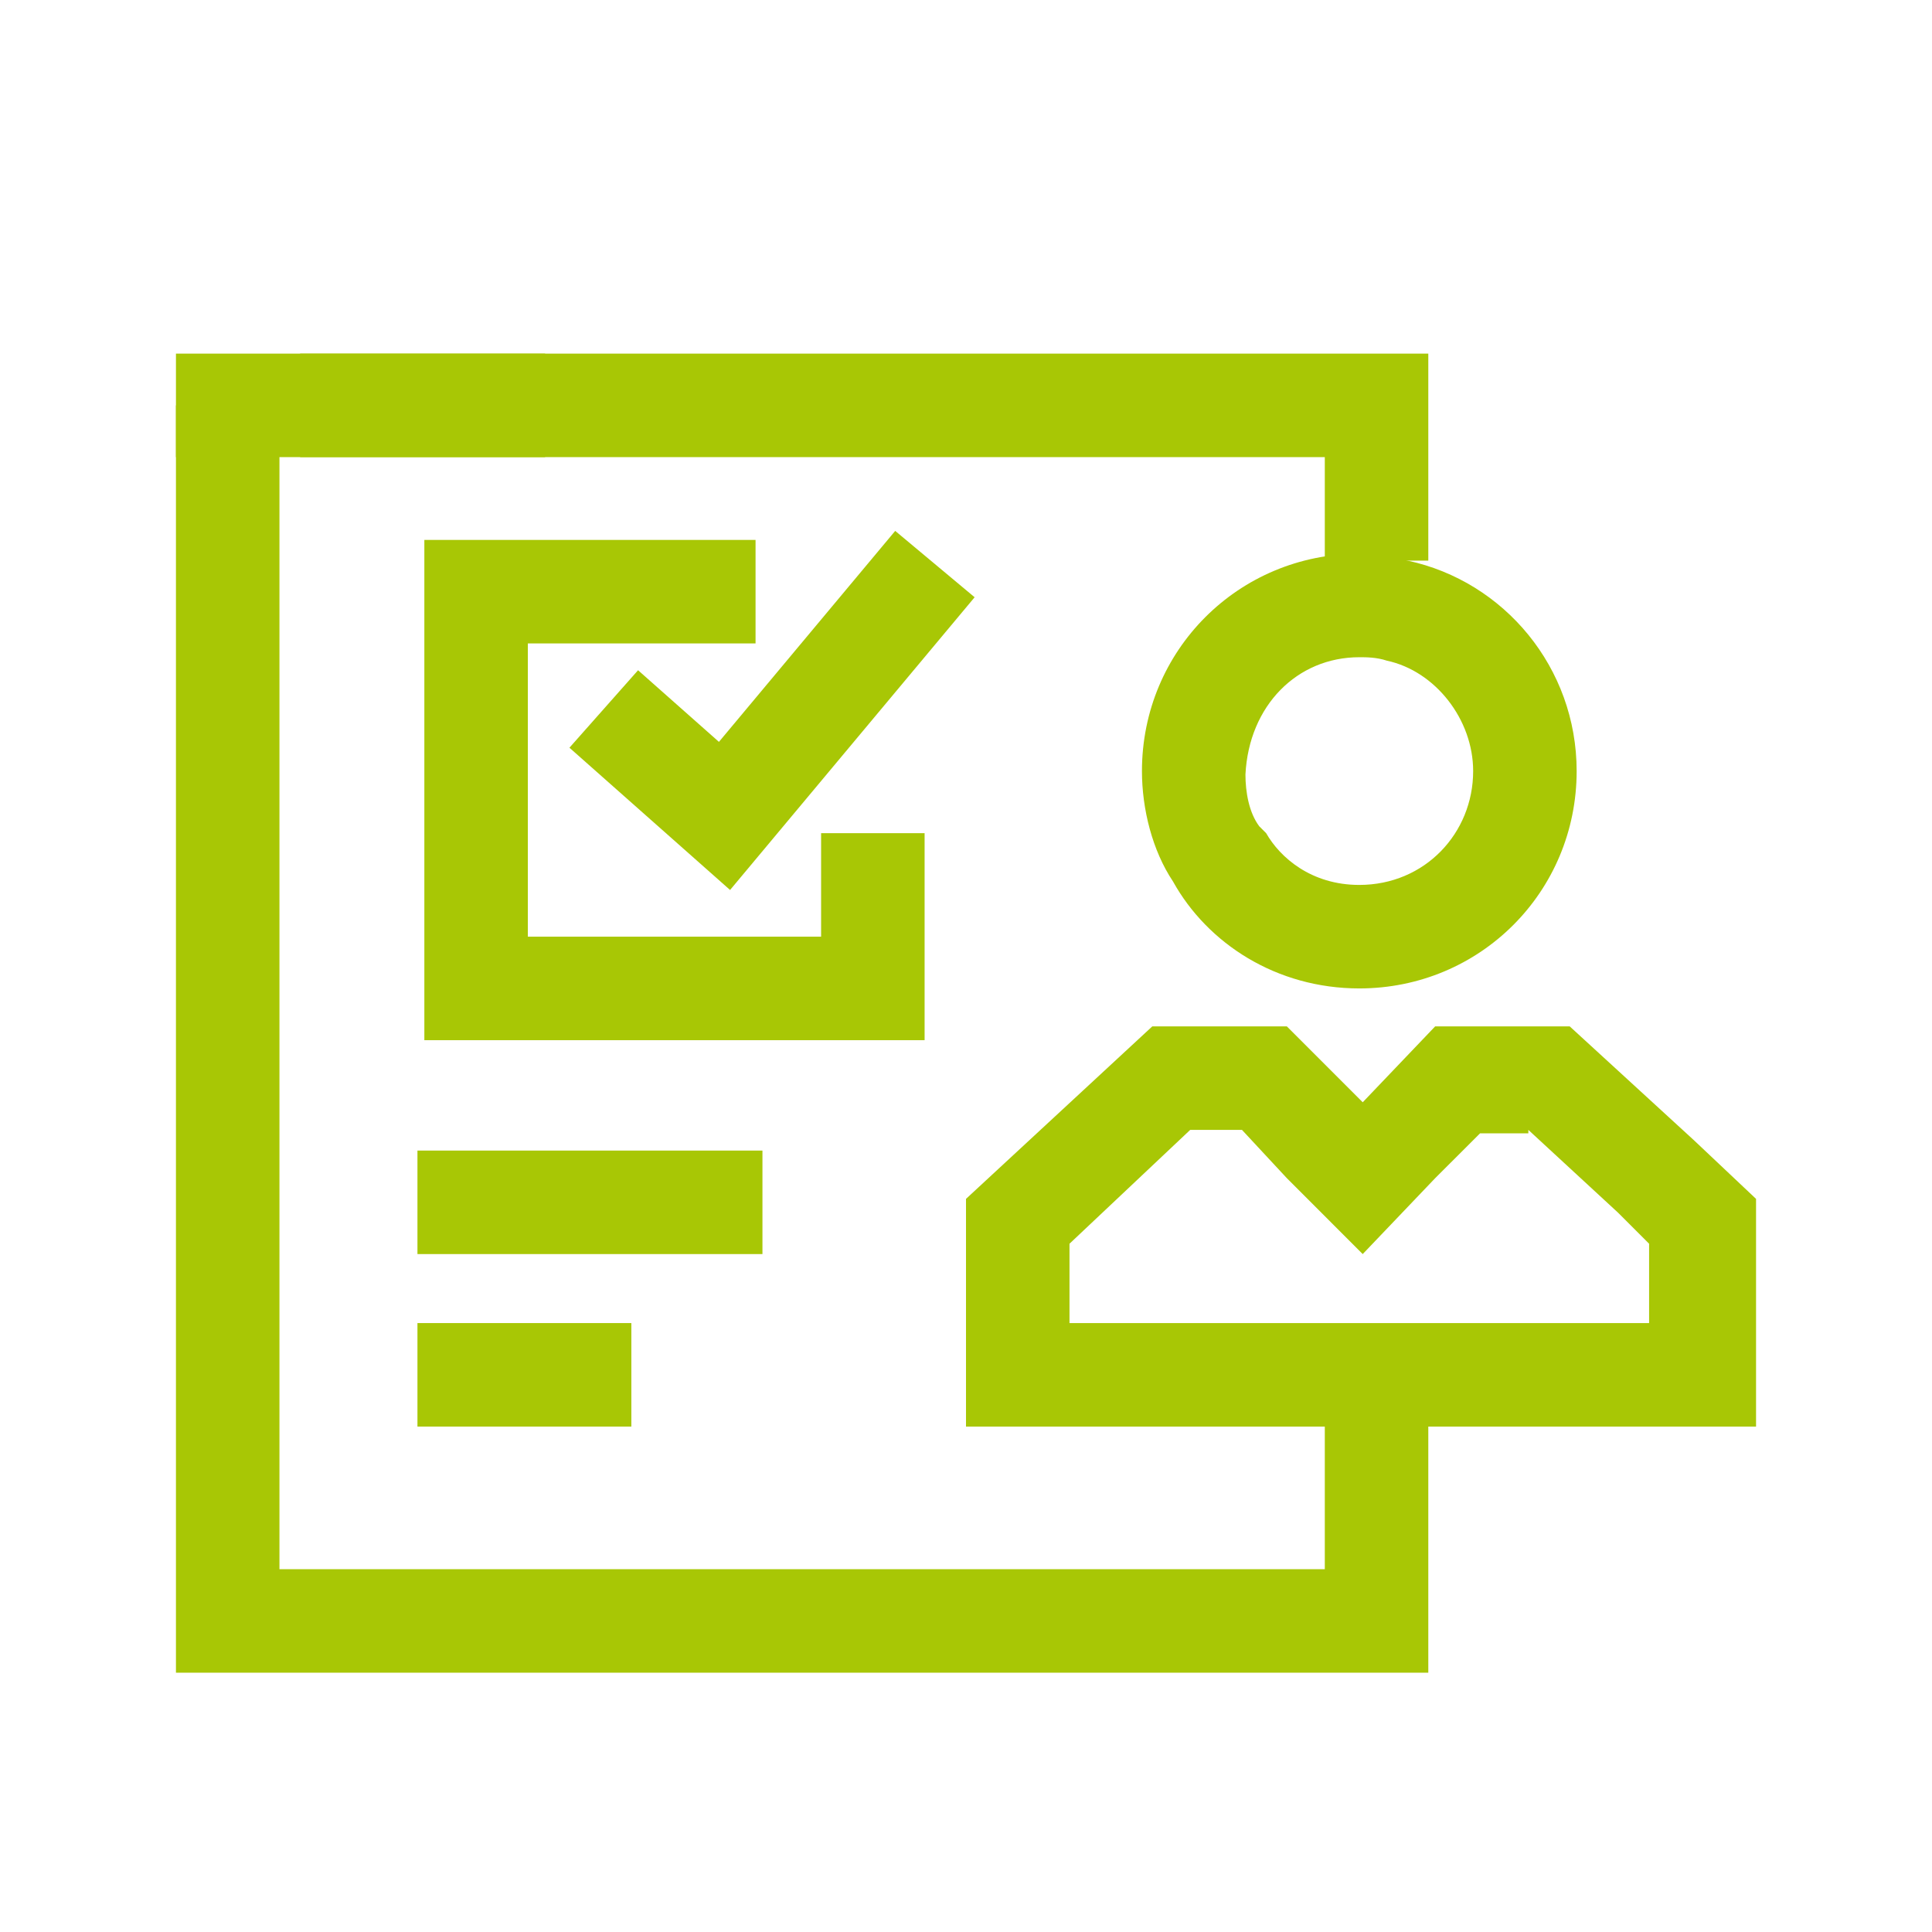
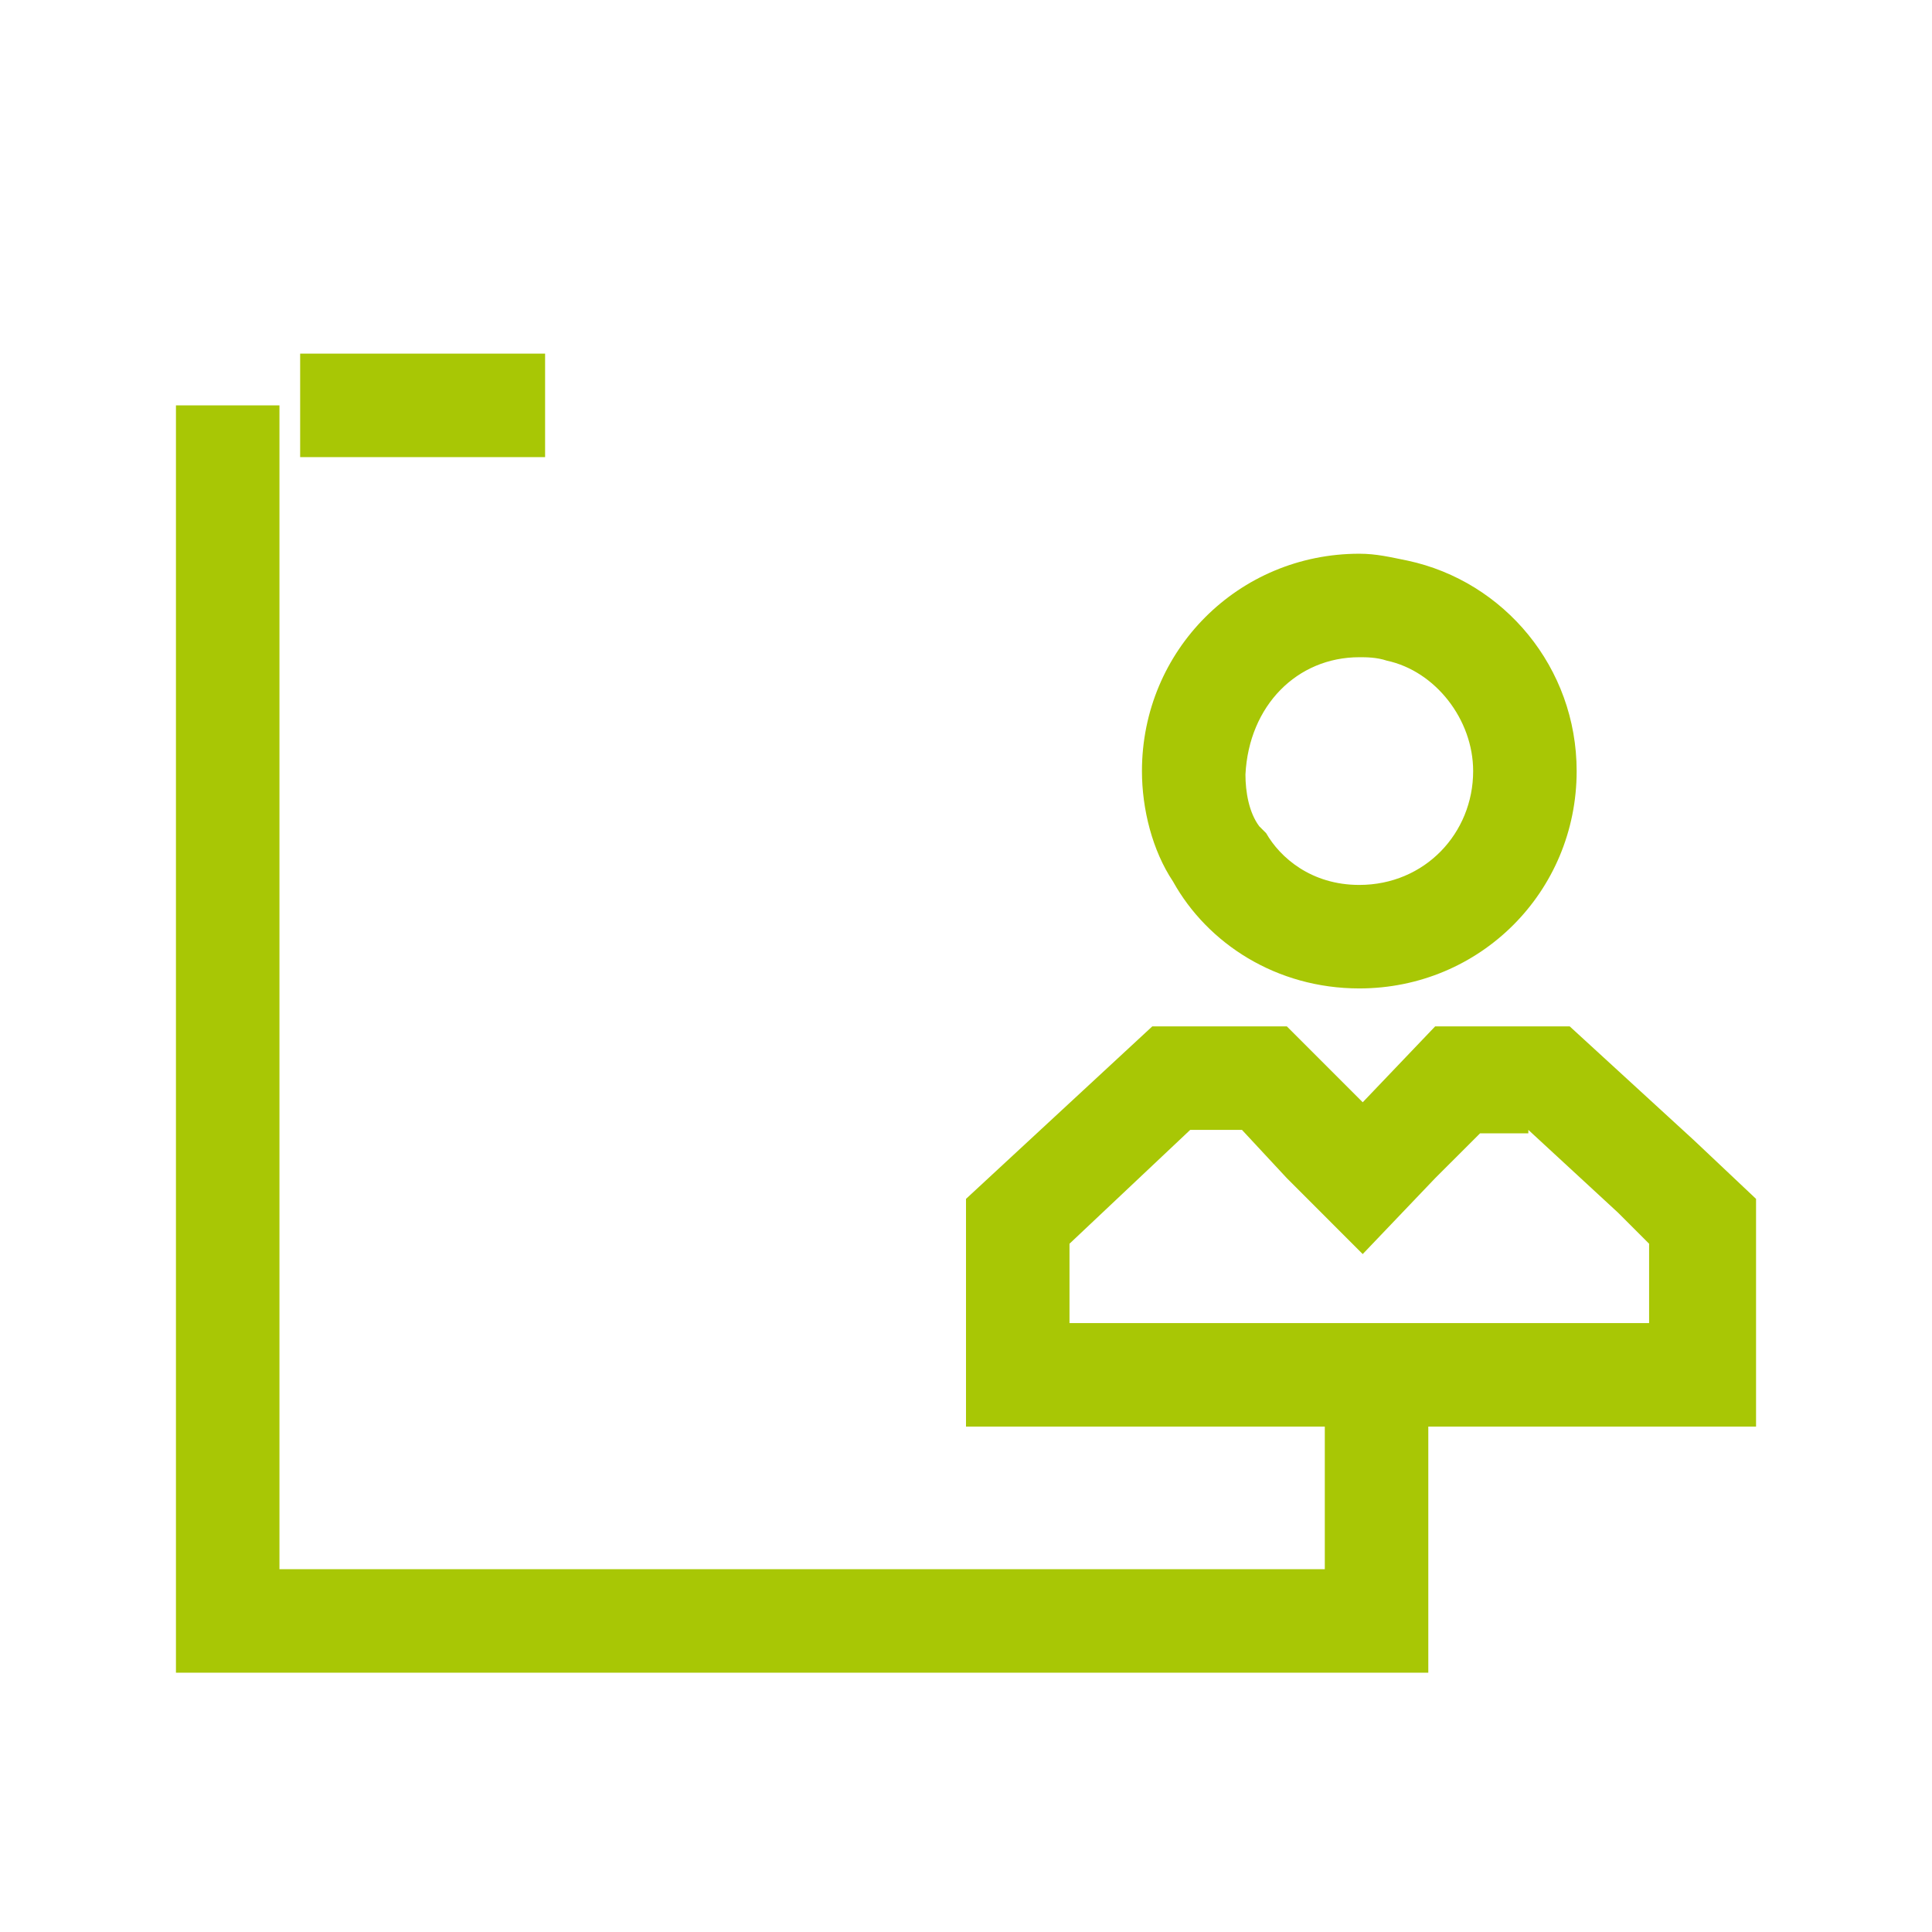
<svg xmlns="http://www.w3.org/2000/svg" width="56" height="56" viewBox="0 0 56 56" fill="none">
  <path d="M8.7 11.75H15.8" stroke="#A8C705" stroke-width="3" stroke-miterlimit="10" />
  <path d="M39.9 40.25V46.984H6.6V11.75" stroke="#A8C705" stroke-width="3" stroke-miterlimit="10" />
-   <path d="M5.1 11.75H34.2H39.9V16.25" stroke="#A8C705" stroke-width="3" stroke-miterlimit="10" />
-   <path d="M12.1 34.85H22.1" stroke="#A8C705" stroke-width="3" stroke-miterlimit="10" />
-   <path d="M12.1 39.85H18.3" stroke="#A8C705" stroke-width="3" stroke-miterlimit="10" />
  <path d="M39.4 19.05C39.6 19.05 39.9 19.05 40.2 19.15C41.6 19.45 42.7 20.85 42.7 22.35C42.7 24.15 41.3 25.65 39.4 25.65C38 25.65 37.1 24.85 36.7 24.15L36.6 24.05L36.5 23.95C36.2 23.55 36.1 22.95 36.1 22.45C36.2 20.45 37.6 19.05 39.4 19.05ZM39.4 16.05C35.9 16.05 33.1 18.85 33.1 22.35C33.1 23.45 33.4 24.65 34 25.55C35 27.35 37 28.65 39.4 28.65C42.9 28.65 45.7 25.85 45.7 22.35C45.7 19.35 43.6 16.85 40.8 16.25C40.3 16.15 39.9 16.05 39.4 16.05Z" fill="#A8C705" />
  <path d="M44.3 32.75L46.9 35.15L47.8 36.05V38.35H46.4H39.4H31V36.05L34.499 32.75H35.999L37.3 34.15L39.499 36.35L41.599 34.15L42.9 32.85H44.3V32.75ZM45.499 29.75H41.599L39.499 31.95L37.3 29.75H33.4L28 34.75V41.35H39.499H46.499H50.9V34.75L49.099 33.05L45.499 29.75Z" fill="#A8C705" />
-   <path d="M25.3 24.15V28.65H13.8V17.15H21.9" stroke="#A8C705" stroke-width="3" stroke-miterlimit="10" />
-   <path d="M17.5 20.55L21 23.65L27.099 16.35" stroke="#A8C705" stroke-width="3" stroke-miterlimit="10" />
</svg>